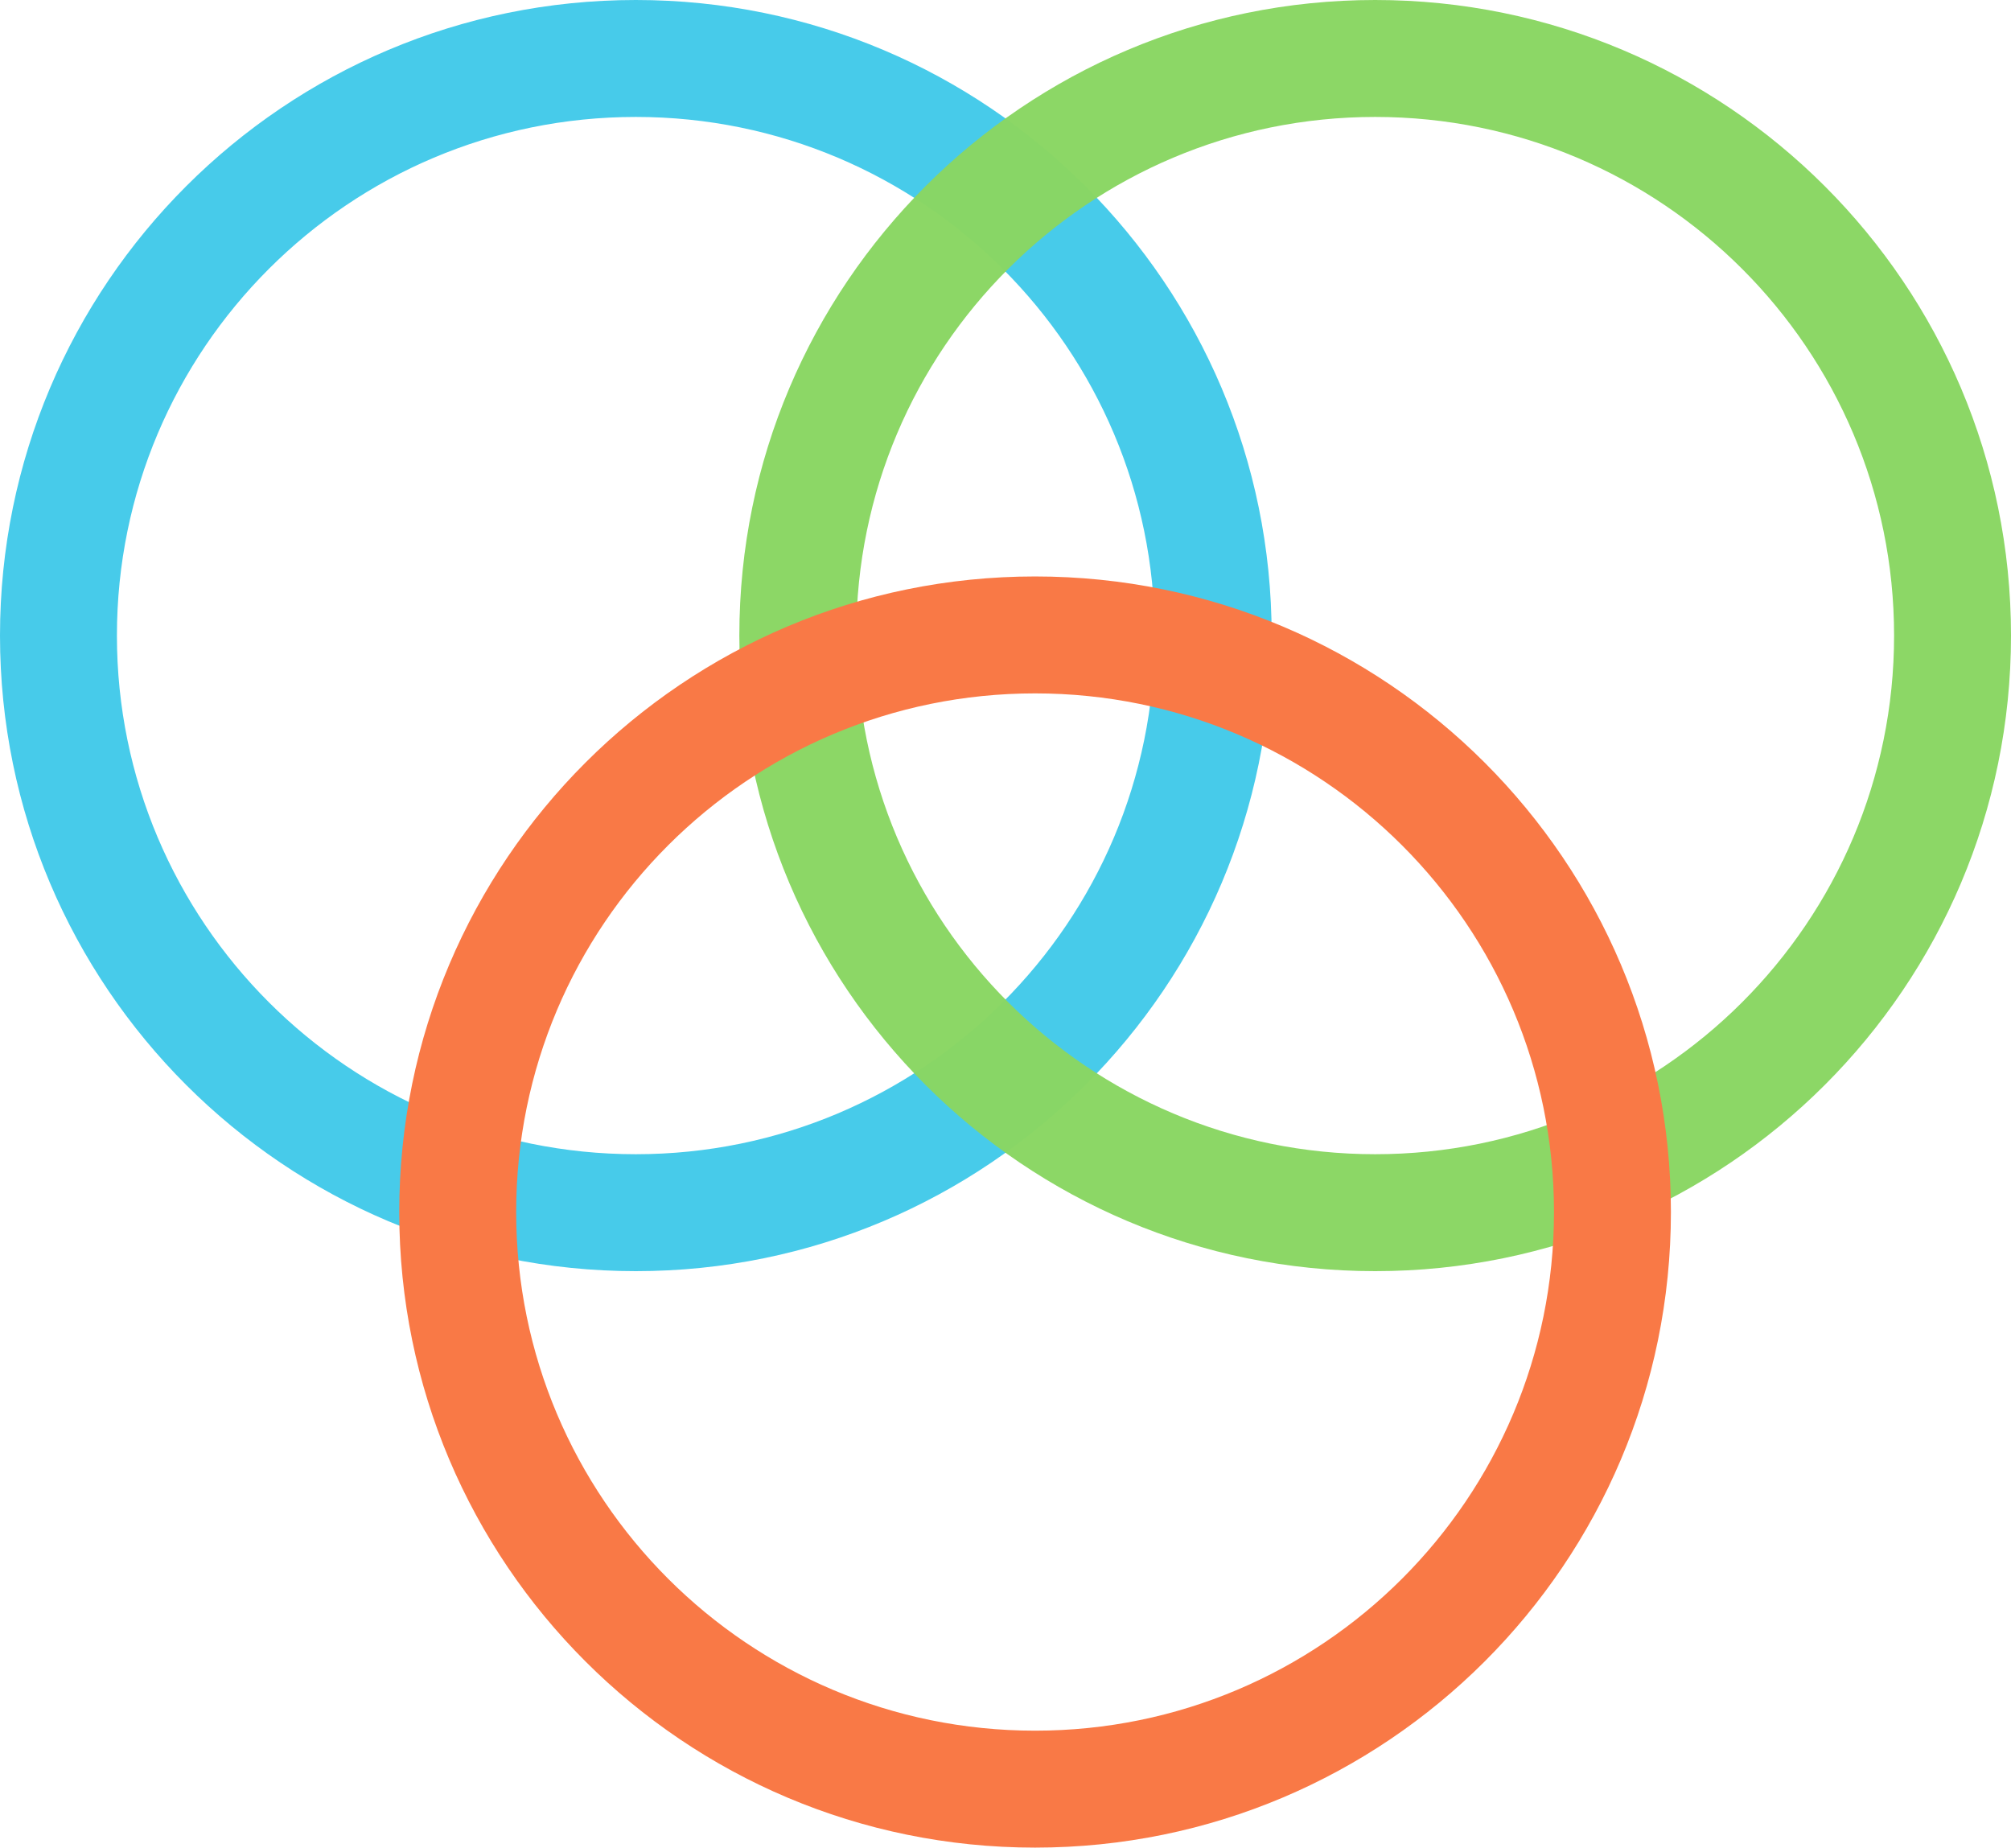
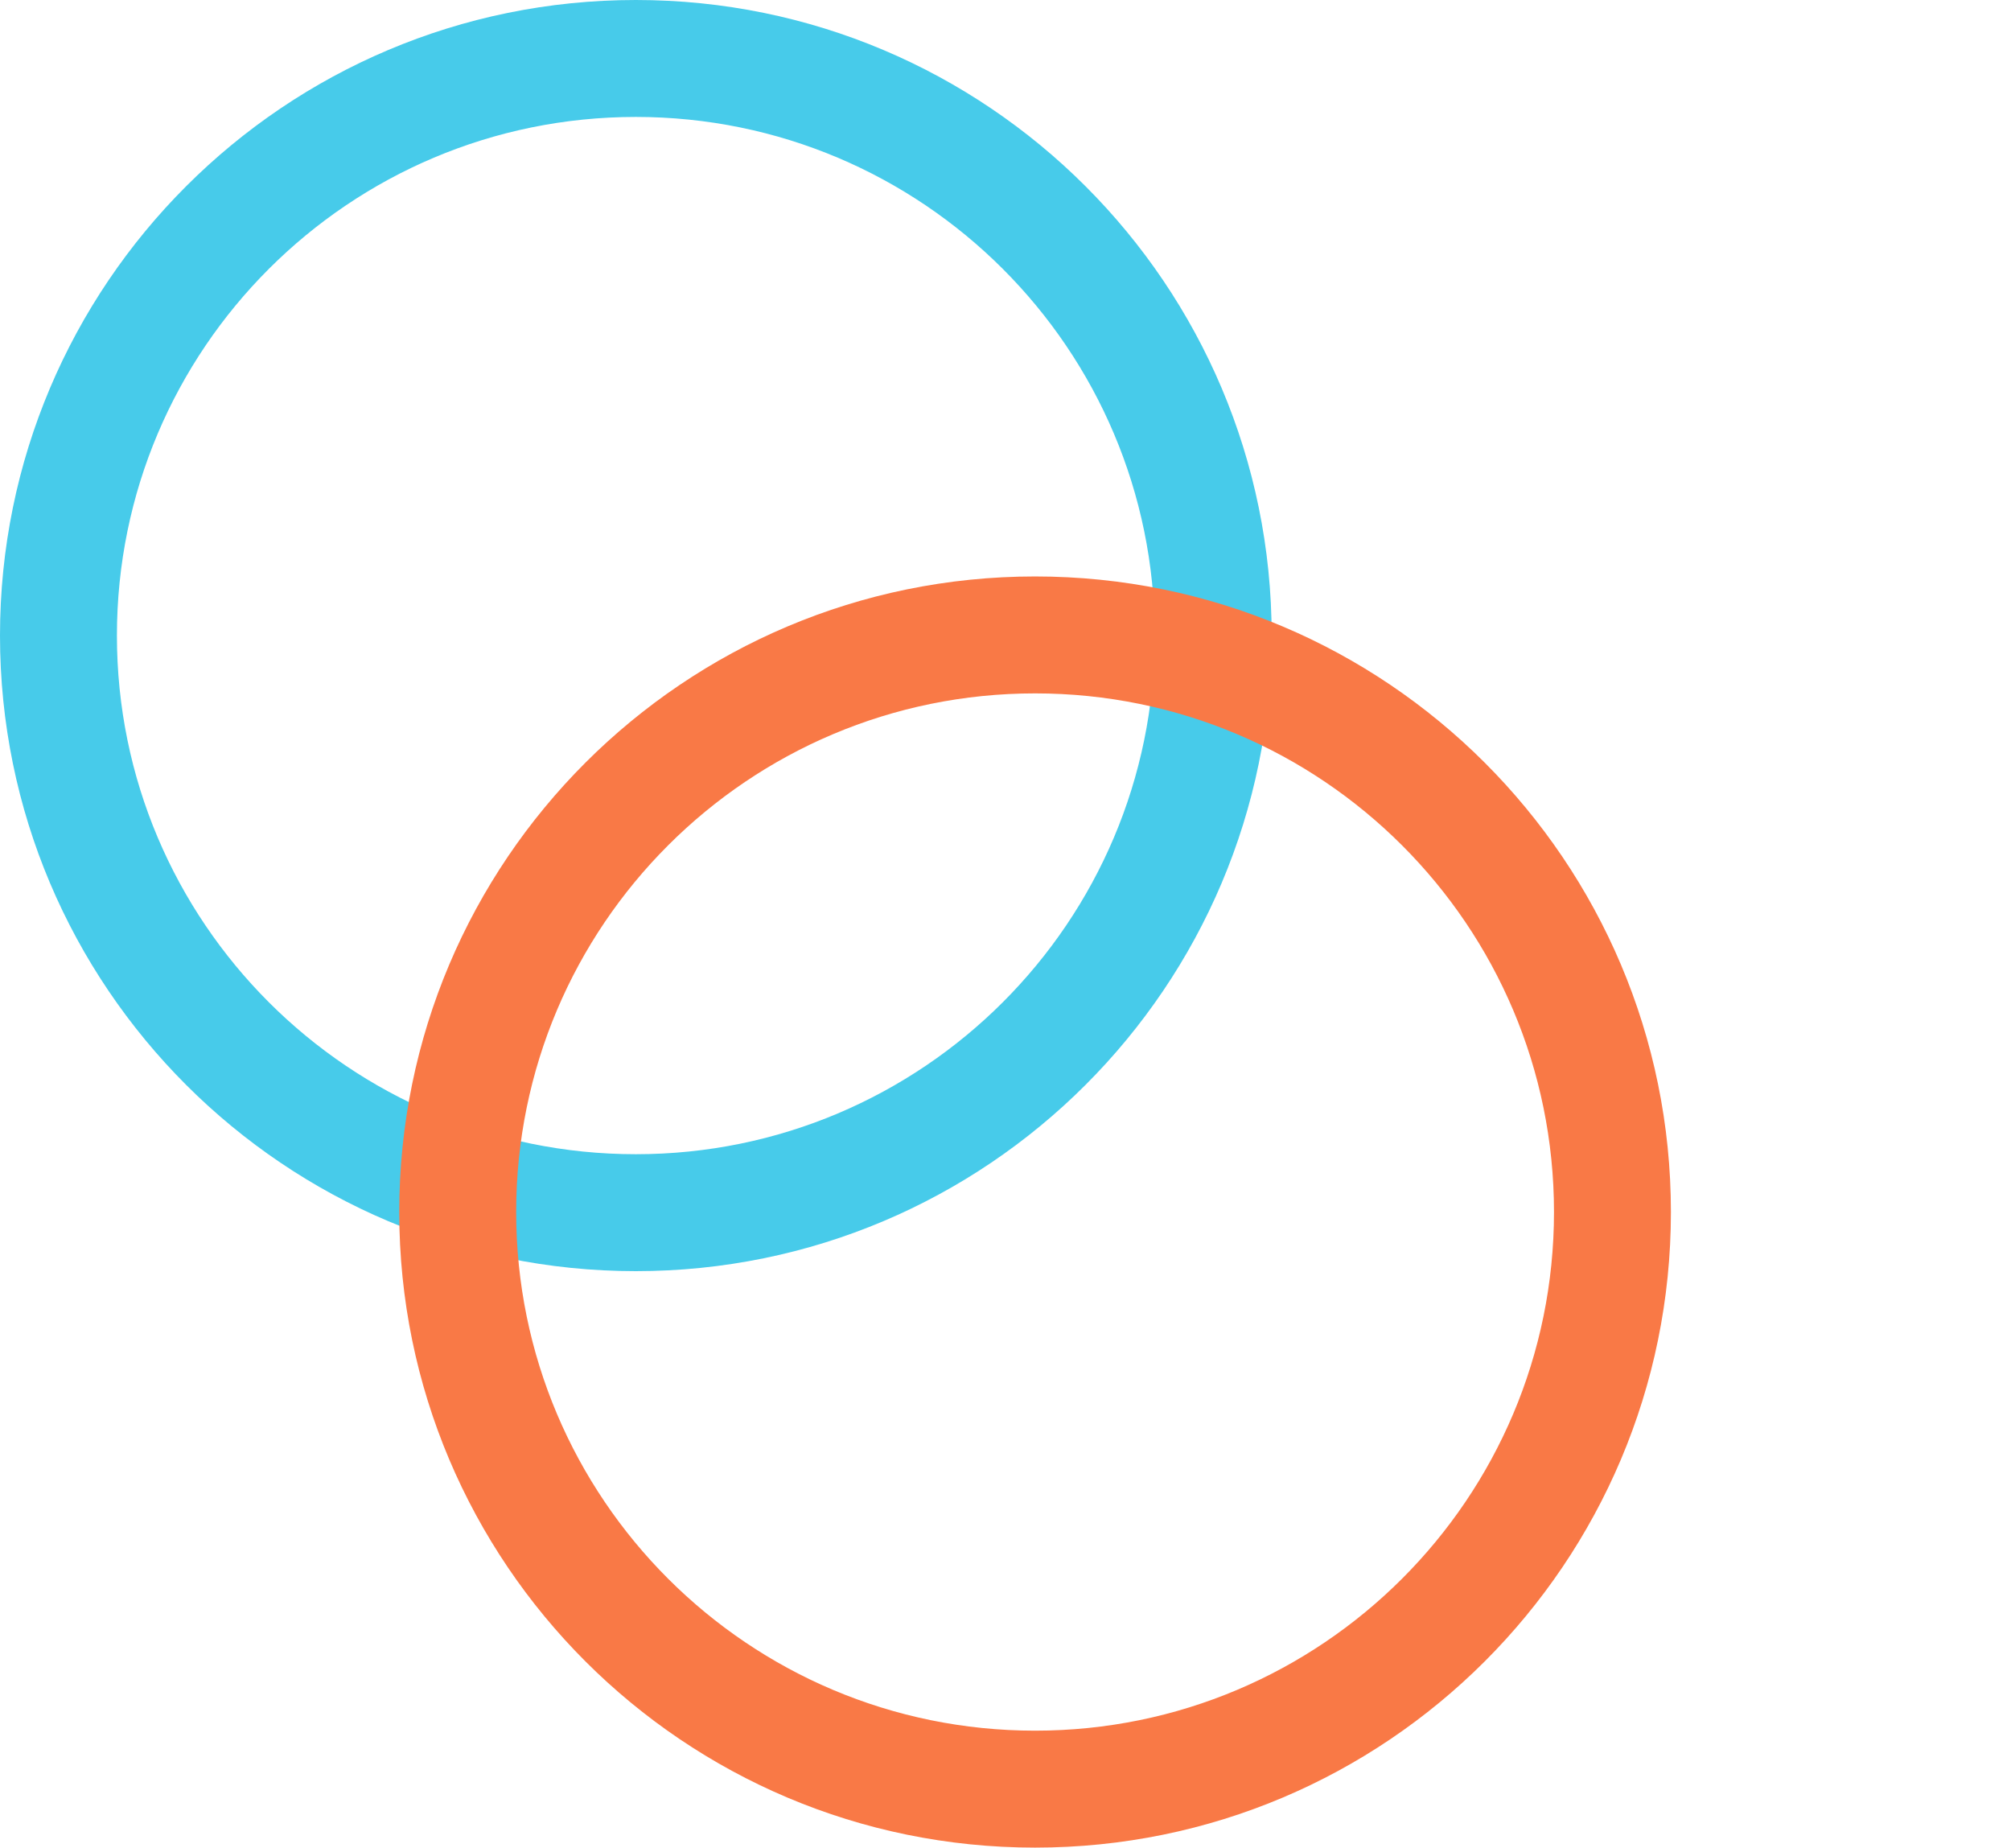
<svg xmlns="http://www.w3.org/2000/svg" width="86" height="79" viewBox="0 0 86 79">
  <g fill-rule="nonzero" fill="none">
    <path d="M27.191 0c15.017 0 27.191 12.167 27.191 27.176 0 15.009-12.174 27.176-27.191 27.176S0 42.185 0 27.176C0 12.167 12.174 0 27.191 0Zm0 5C14.935 5 5 14.929 5 27.176c0 12.247 9.935 22.176 22.191 22.176 12.256 0 22.191-9.929 22.191-22.176 0-12.247-9.935-22.176-22.191-22.176Z" fill="#47CBEA" />
-     <path d="M58.809 0C73.826 0 86 12.167 86 27.176c0 15.009-12.174 27.176-27.191 27.176-15.017 0-27.191-12.167-27.191-27.176C31.618 12.167 43.792 0 58.809 0Zm0 5c-12.256 0-22.191 9.929-22.191 22.176 0 12.247 9.935 22.176 22.191 22.176C71.065 49.352 81 39.423 81 27.176 81 14.929 71.065 5 58.809 5Z" fill-opacity=".98" fill="#8AD663" />
    <path d="M44.265 24.648c15.017 0 27.191 12.167 27.191 27.176 0 15.009-12.174 27.176-27.191 27.176-15.017 0-27.191-12.167-27.191-27.176 0-15.009 12.174-27.176 27.191-27.176Zm0 5c-12.256 0-22.191 9.929-22.191 22.176 0 12.247 9.935 22.176 22.191 22.176 12.256 0 22.191-9.929 22.191-22.176 0-12.247-9.935-22.176-22.191-22.176Z" fill="#F97946" />
  </g>
</svg>